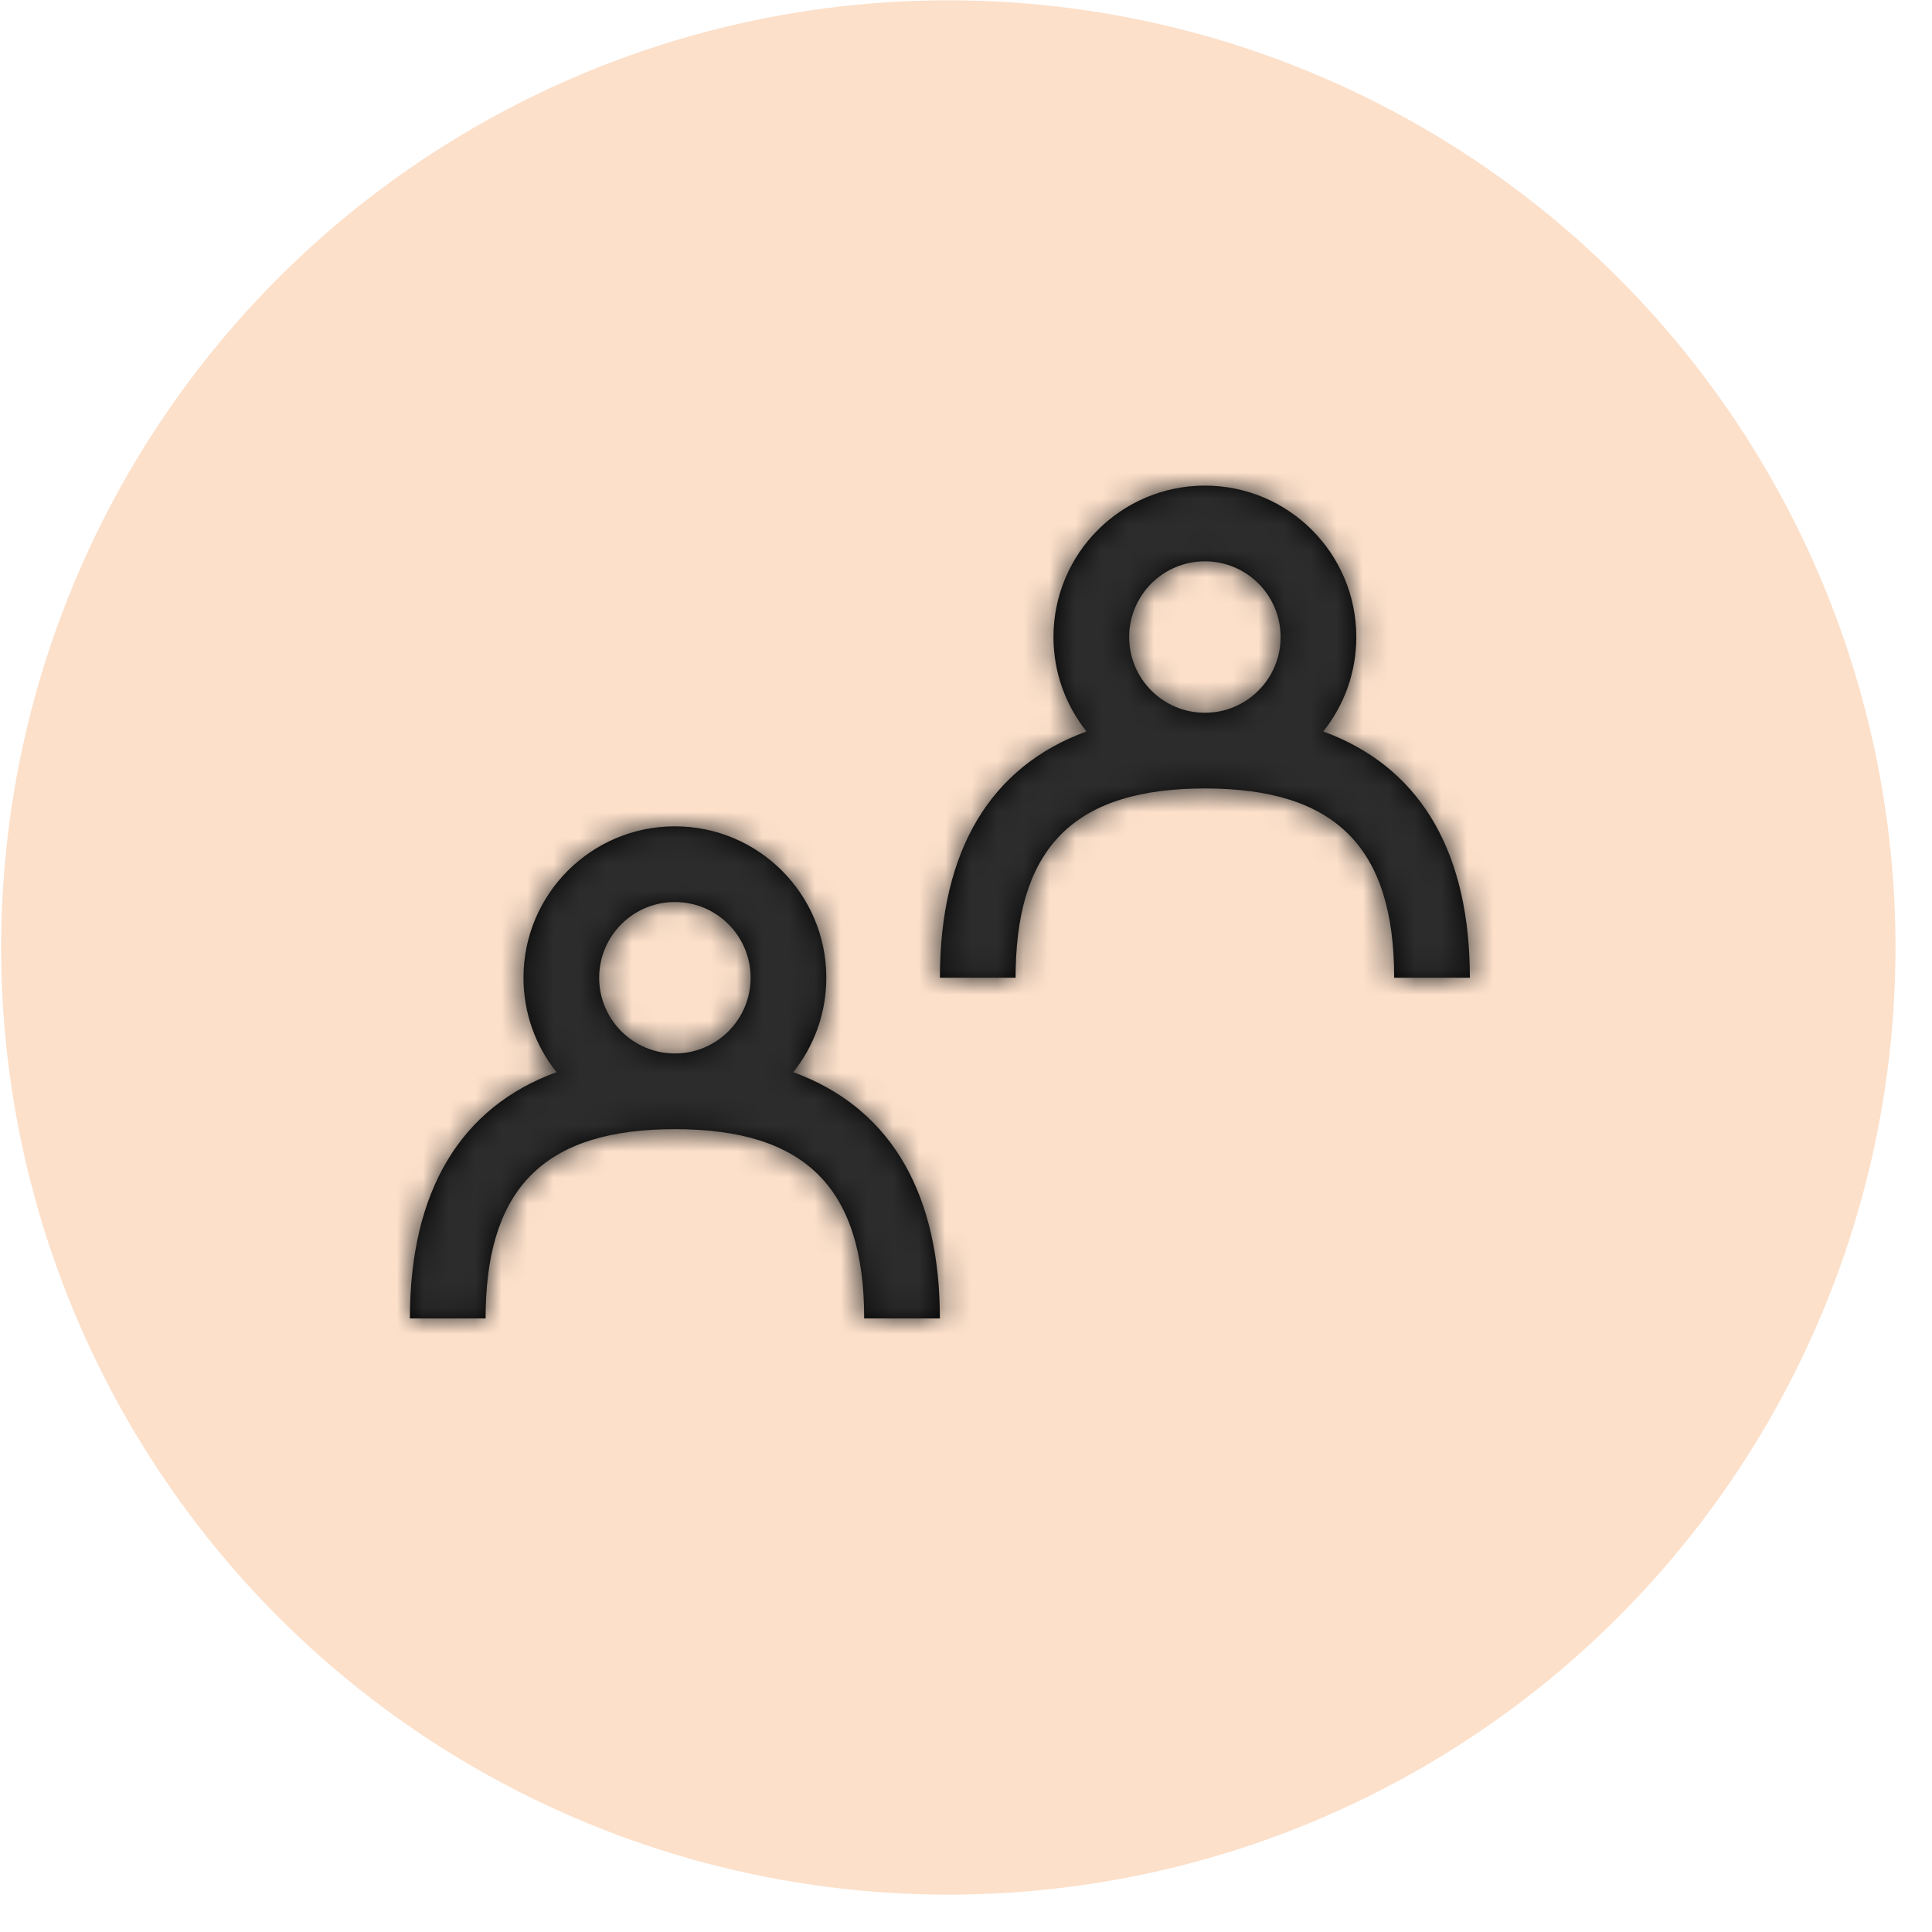
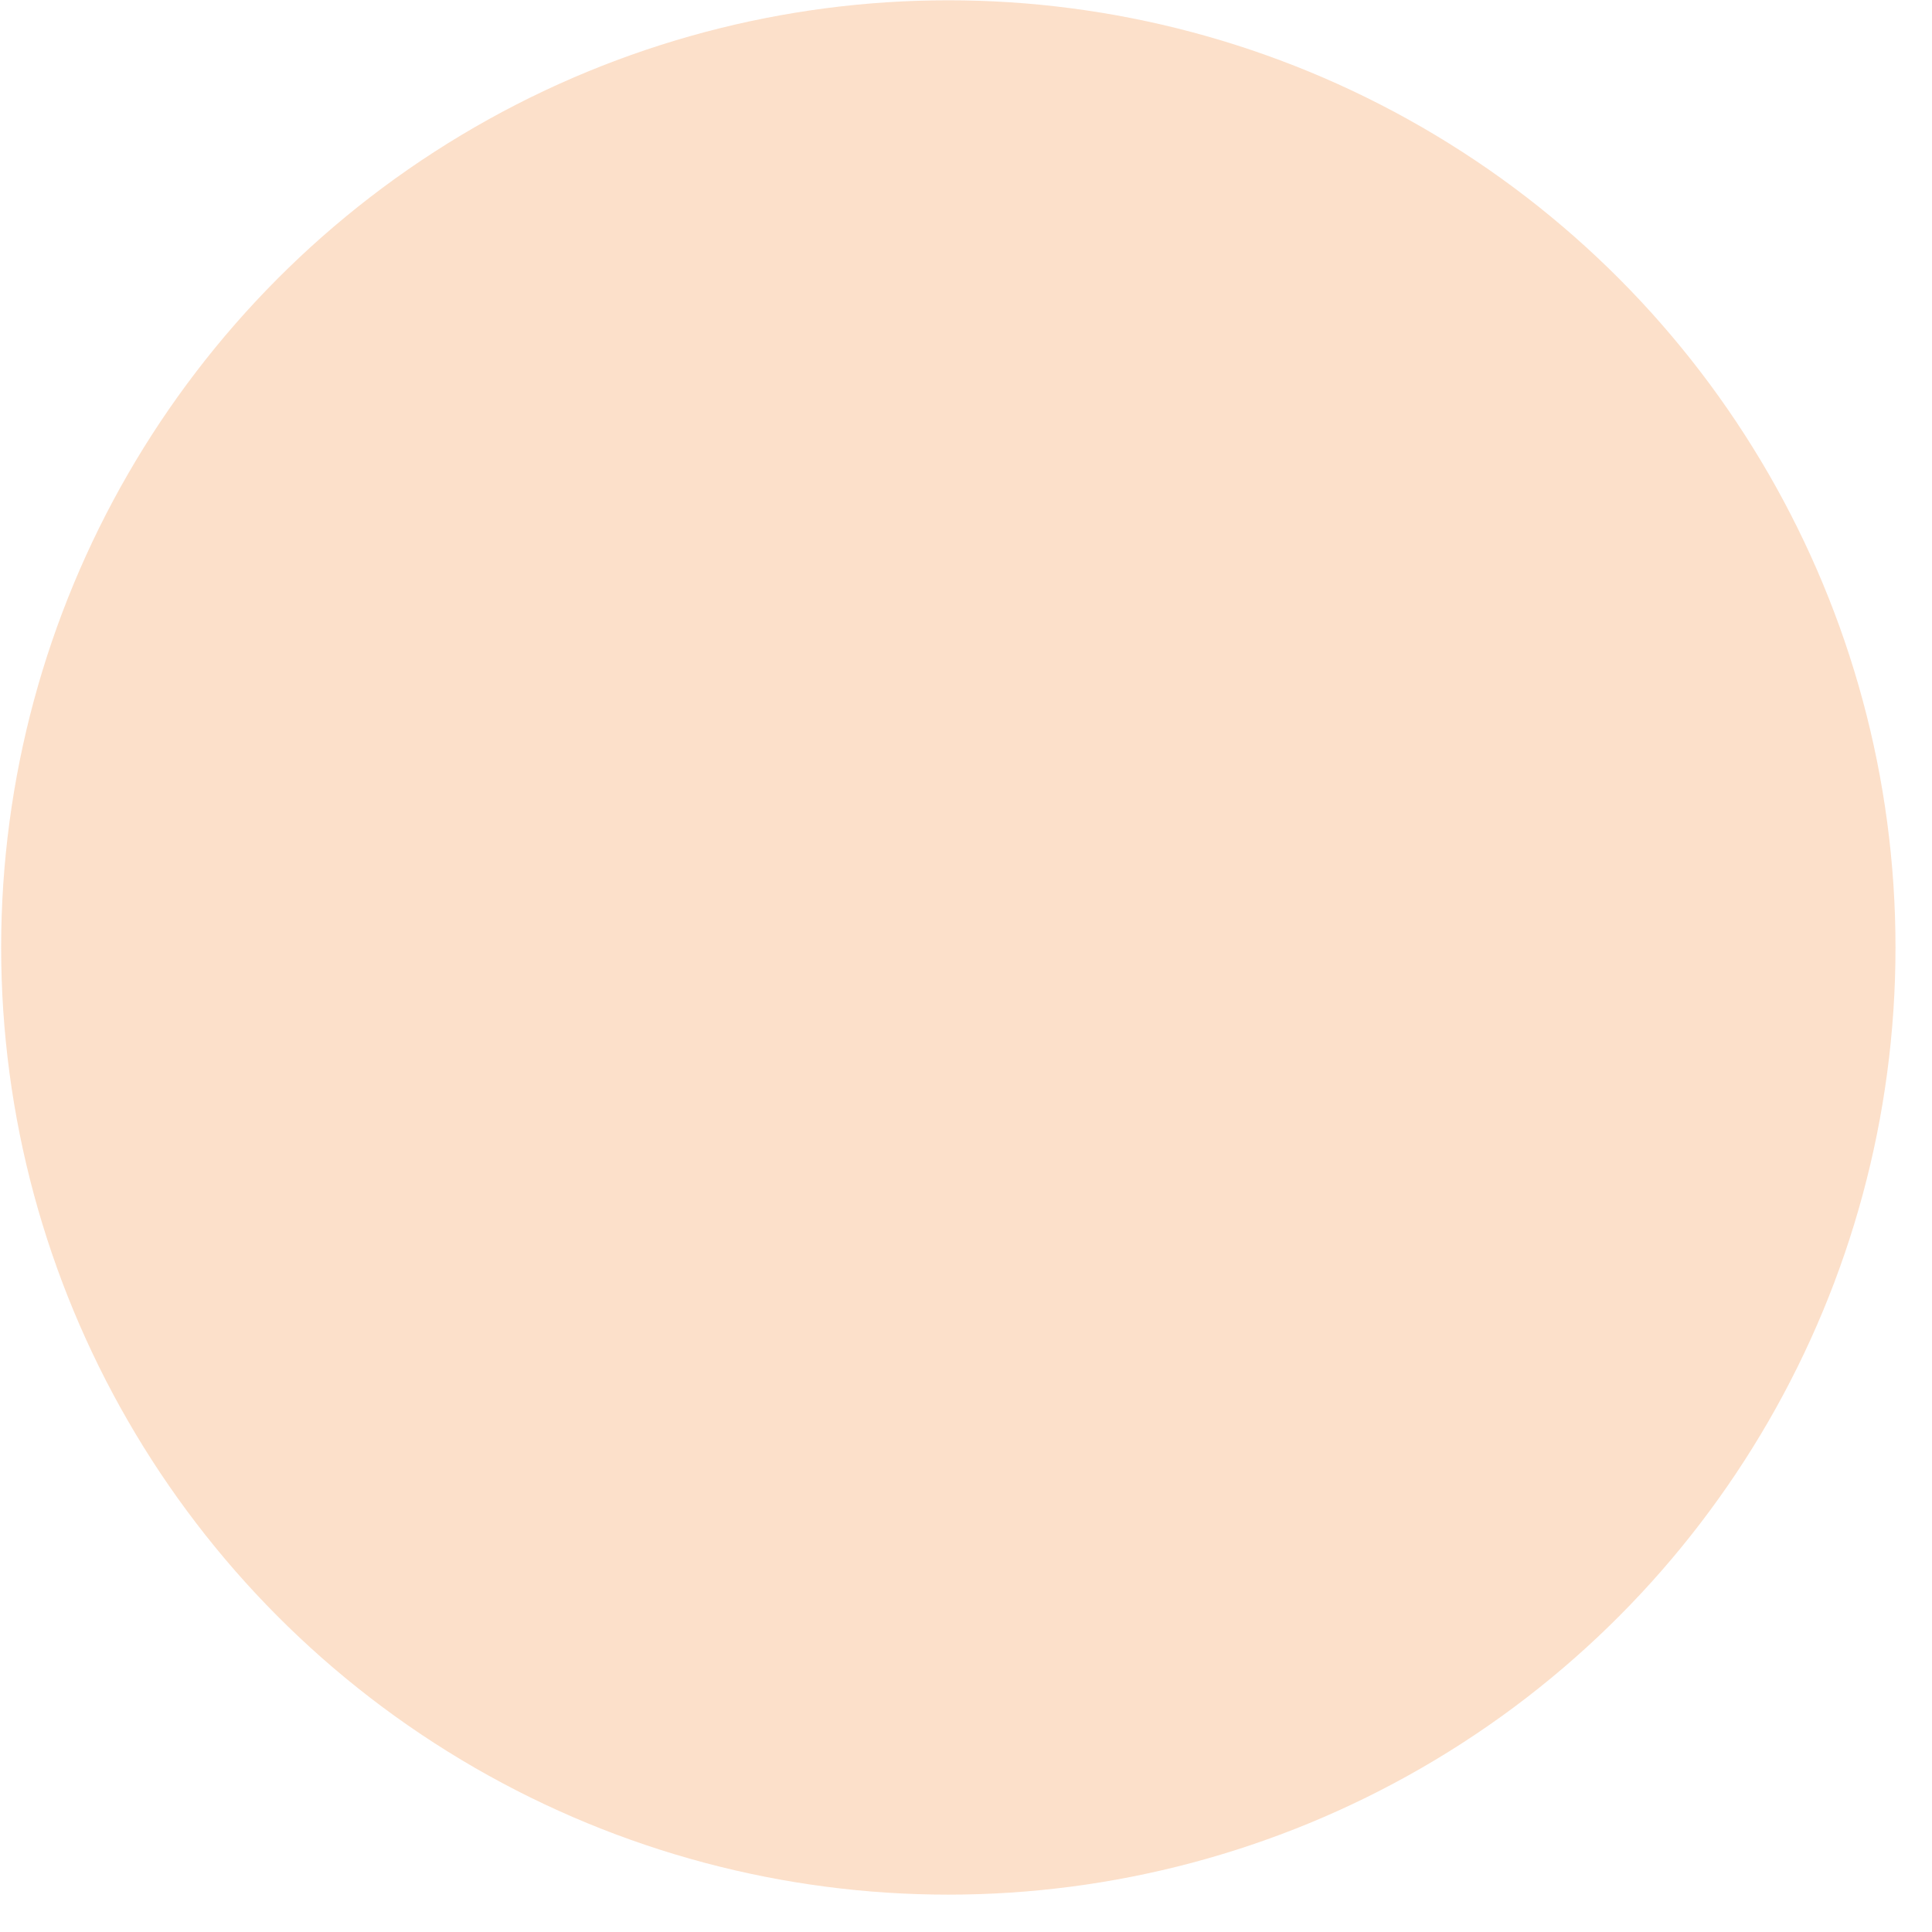
<svg xmlns="http://www.w3.org/2000/svg" xmlns:xlink="http://www.w3.org/1999/xlink" width="74px" height="74px" viewBox="0 0 74 74" version="1.1">
  <title>Group 3</title>
  <defs>
-     <path d="M10.15,13.05 C13.353,13.05 15.95,15.647 15.95,18.85 C15.95,20.218 15.476,21.475 14.684,22.467 C18.257,23.772 20.189,26.842 20.295,31.491 L20.3,31.9 L17.4,31.9 C17.4,26.901 15.149,24.65 10.15,24.65 C5.276,24.65 3.014,26.79 2.904,31.53 L2.9,31.9 L0,31.9 C0,27.021 1.939,23.809 5.616,22.466 C4.824,21.475 4.35,20.218 4.35,18.85 C4.35,15.647 6.947,13.05 10.15,13.05 Z M10.15,15.95 C8.548,15.95 7.25,17.248 7.25,18.85 C7.25,20.452 8.548,21.75 10.15,21.75 C11.752,21.75 13.05,20.452 13.05,18.85 C13.05,17.248 11.752,15.95 10.15,15.95 Z M30.45,0 C33.653,0 36.25,2.597 36.25,5.8 C36.25,7.168 35.776,8.425 34.984,9.417 C38.557,10.722 40.489,13.792 40.595,18.441 L40.6,18.85 L37.7,18.85 C37.7,13.851 35.449,11.6 30.45,11.6 C25.576,11.6 23.314,13.74 23.204,18.48 L23.2,18.85 L20.3,18.85 C20.3,13.971 22.239,10.759 25.916,9.416 C25.124,8.425 24.65,7.168 24.65,5.8 C24.65,2.597 27.247,0 30.45,0 Z M30.45,2.9 C28.848,2.9 27.55,4.198 27.55,5.8 C27.55,7.402 28.848,8.7 30.45,8.7 C32.052,8.7 33.35,7.402 33.35,5.8 C33.35,4.198 32.052,2.9 30.45,2.9 Z" id="path-1" />
-   </defs>
+     </defs>
  <g id="Pagine" stroke="none" stroke-width="1" fill="none" fill-rule="evenodd">
    <g id="SOLUZIONI-/-DIGITAL-MARKETING" transform="translate(-323, -411)">
      <g id="Group-3" transform="translate(323.044, 411.011)">
        <circle id="Oval-Copy-2" fill="#F47E24" fill-rule="nonzero" opacity="0.24" cx="36.279" cy="36.279" r="36.279" />
        <g id="Group" transform="translate(12.756, 12.789)">
          <g id="Color/Dark/Brand/br1" transform="translate(2.9, 5.8)">
            <mask id="mask-2" fill="white">
              <use xlink:href="#path-1" />
            </mask>
            <use id="Mask" fill="#000000" fill-rule="nonzero" xlink:href="#path-1" />
            <g id="Group" mask="url(#mask-2)">
              <g transform="translate(-2.9, -5.8)" id="Color/Dark/Brand/br1">
                <rect id="ut2---#4E4E4E" fill="#2C2C2C" x="0" y="0" width="46.4" height="46.4" />
              </g>
            </g>
          </g>
        </g>
      </g>
    </g>
  </g>
</svg>